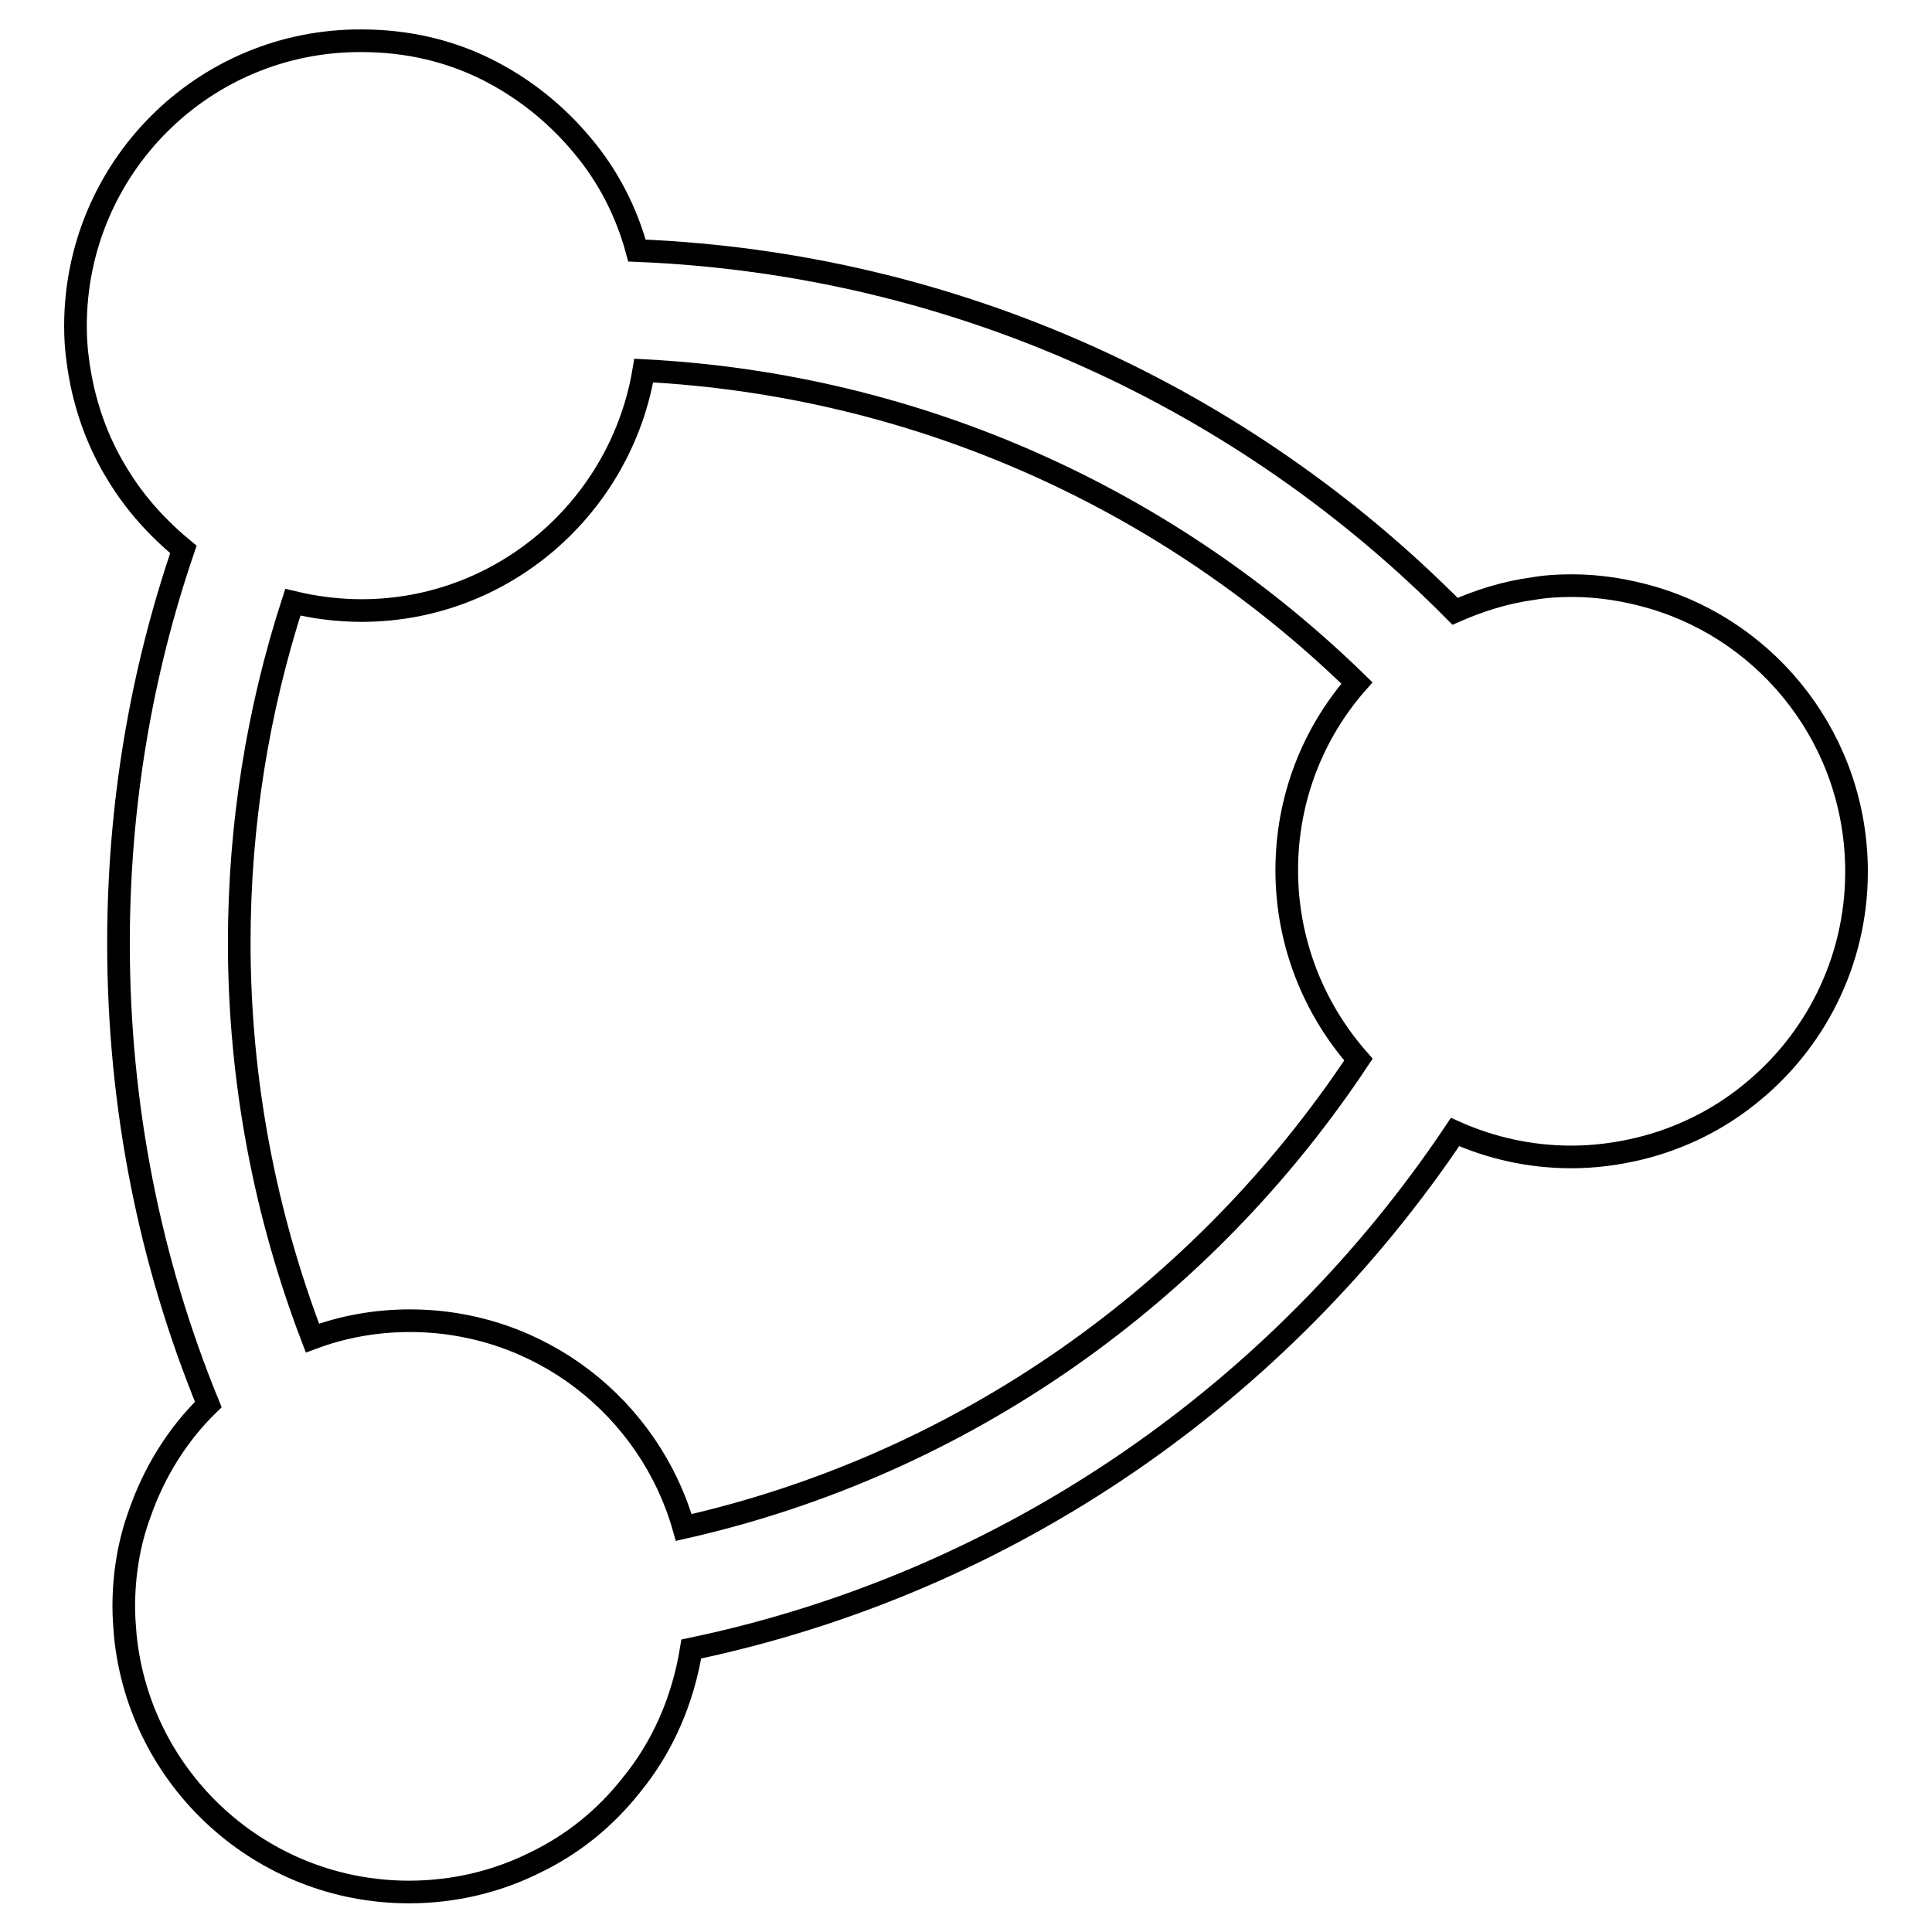
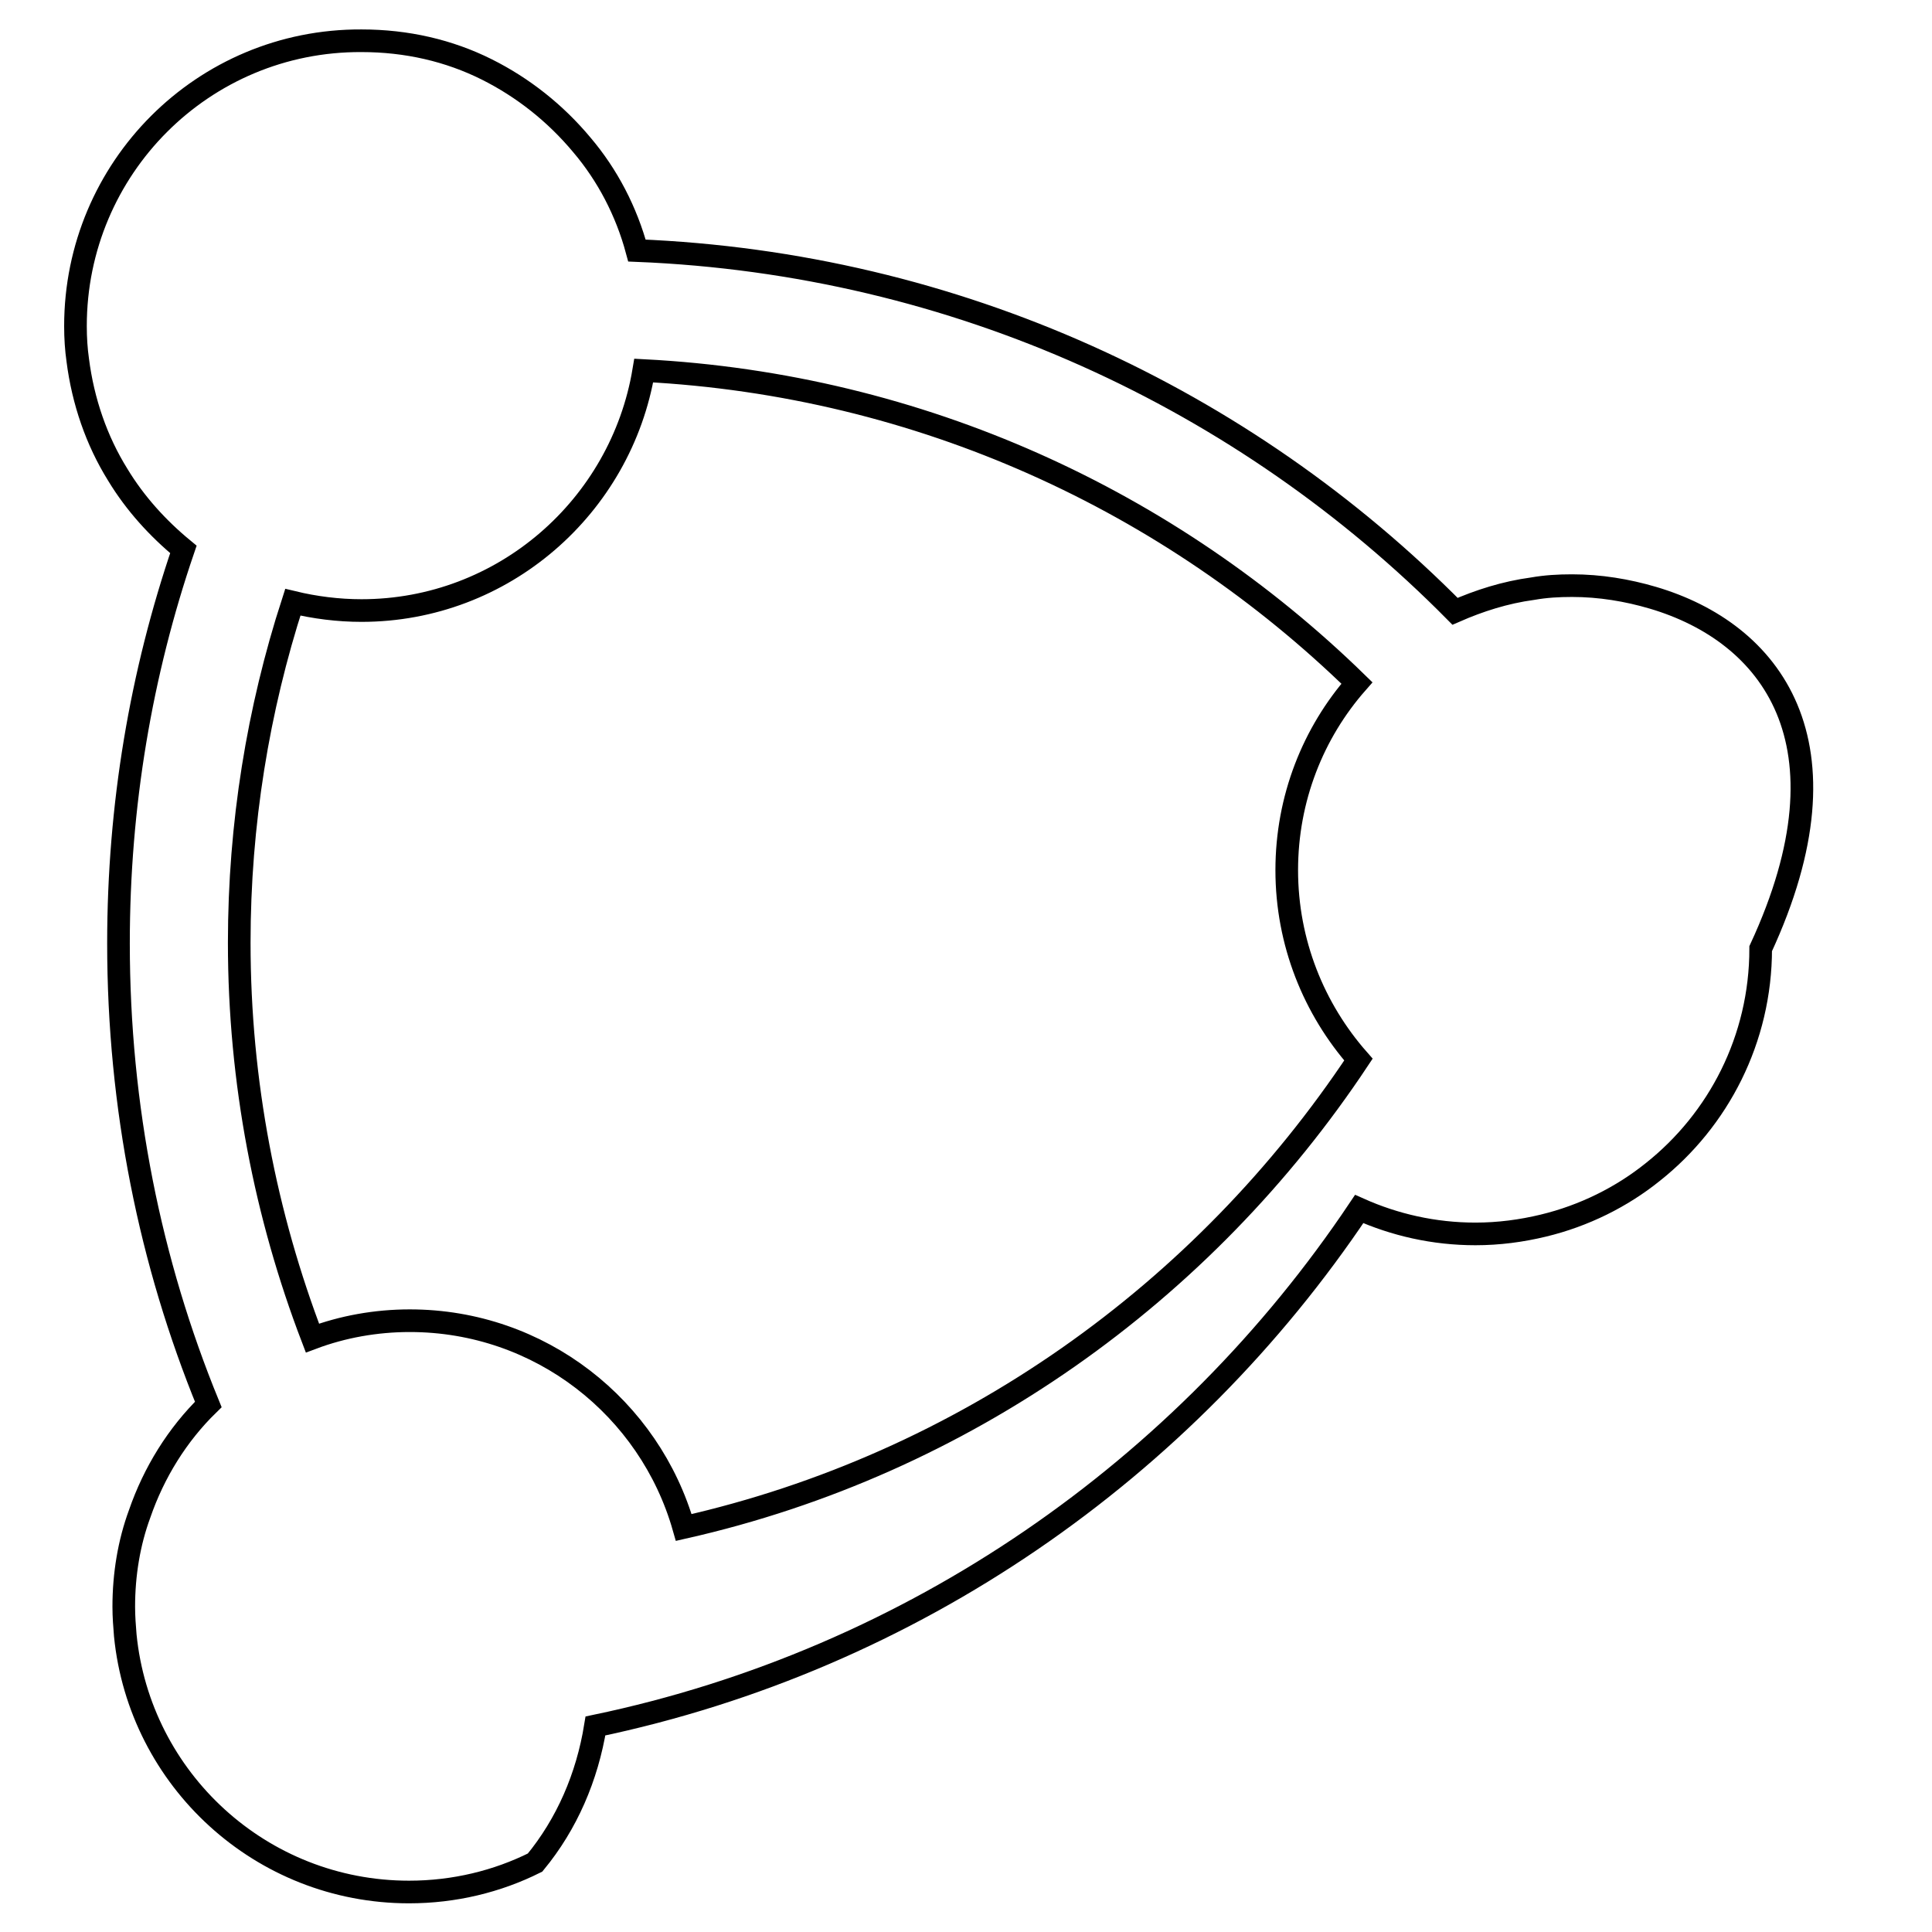
<svg xmlns="http://www.w3.org/2000/svg" version="1.1" x="0px" y="0px" viewBox="0 0 256 256" enable-background="new 0 0 256 256" xml:space="preserve">
  <g>
    <g>
-       <path stroke-width="3" fill-opacity="0" stroke="#000000" d="M219,79.2c-3.4-1-7-1.6-10.7-1.6c-1.8,0-3.5,0.1-5.2,0.4c-3.7,0.5-7.1,1.6-10.3,3c-27.9-28.2-66.1-46.1-108.4-47.8c-1.4-5.2-3.9-10-7.3-14c-3.5-4.2-7.8-7.6-12.6-10c-5-2.5-10.6-3.8-16.6-3.8C26.9,5.3,10,22.3,10,43.2c0,1.6,0.1,3.1,0.3,4.5c0.7,5.5,2.5,10.7,5.3,15.2c2.3,3.8,5.3,7.1,8.7,9.9c-5.6,16.4-8.6,33.9-8.6,52.2c0,21.7,4.2,42.3,11.9,61.1c-4.1,4-7.2,9-9.1,14.5c-1.4,3.8-2.1,8-2.1,12.3c0,1.3,0.1,2.6,0.2,3.8c1.9,19.1,18,34,37.6,34c6,0,11.7-1.4,16.7-3.9c5-2.4,9.3-5.9,12.7-10.2c4.2-5.1,6.9-11.3,8-18.1c42.1-8.8,78.1-34,101.2-68.5c4.7,2.1,9.9,3.3,15.4,3.3c3.1,0,6.1-0.4,9-1.1c5.4-1.3,10.4-3.8,14.5-7.1c8.7-6.9,14.3-17.6,14.3-29.6C246,98.3,234.6,83.8,219,79.2z M90.6,202.4C86.1,186.6,71.6,175,54.3,175c-4.5,0-8.9,0.8-12.9,2.3c-6.2-16.2-9.7-33.9-9.7-52.4c0-15.7,2.5-30.9,7.1-45.1c2.9,0.7,6,1.1,9.1,1.1c18.8,0,34.4-13.8,37.4-31.8c36.7,1.9,69.8,17.3,94.5,41.4c-5.8,6.6-9.3,15.3-9.3,24.8c0,9.6,3.6,18.4,9.5,25.1C159.5,171.3,127.8,194,90.6,202.4z" />
+       <path stroke-width="3" fill-opacity="0" stroke="#000000" d="M219,79.2c-3.4-1-7-1.6-10.7-1.6c-1.8,0-3.5,0.1-5.2,0.4c-3.7,0.5-7.1,1.6-10.3,3c-27.9-28.2-66.1-46.1-108.4-47.8c-1.4-5.2-3.9-10-7.3-14c-3.5-4.2-7.8-7.6-12.6-10c-5-2.5-10.6-3.8-16.6-3.8C26.9,5.3,10,22.3,10,43.2c0,1.6,0.1,3.1,0.3,4.5c0.7,5.5,2.5,10.7,5.3,15.2c2.3,3.8,5.3,7.1,8.7,9.9c-5.6,16.4-8.6,33.9-8.6,52.2c0,21.7,4.2,42.3,11.9,61.1c-4.1,4-7.2,9-9.1,14.5c-1.4,3.8-2.1,8-2.1,12.3c0,1.3,0.1,2.6,0.2,3.8c1.9,19.1,18,34,37.6,34c6,0,11.7-1.4,16.7-3.9c4.2-5.1,6.9-11.3,8-18.1c42.1-8.8,78.1-34,101.2-68.5c4.7,2.1,9.9,3.3,15.4,3.3c3.1,0,6.1-0.4,9-1.1c5.4-1.3,10.4-3.8,14.5-7.1c8.7-6.9,14.3-17.6,14.3-29.6C246,98.3,234.6,83.8,219,79.2z M90.6,202.4C86.1,186.6,71.6,175,54.3,175c-4.5,0-8.9,0.8-12.9,2.3c-6.2-16.2-9.7-33.9-9.7-52.4c0-15.7,2.5-30.9,7.1-45.1c2.9,0.7,6,1.1,9.1,1.1c18.8,0,34.4-13.8,37.4-31.8c36.7,1.9,69.8,17.3,94.5,41.4c-5.8,6.6-9.3,15.3-9.3,24.8c0,9.6,3.6,18.4,9.5,25.1C159.5,171.3,127.8,194,90.6,202.4z" />
    </g>
  </g>
</svg>